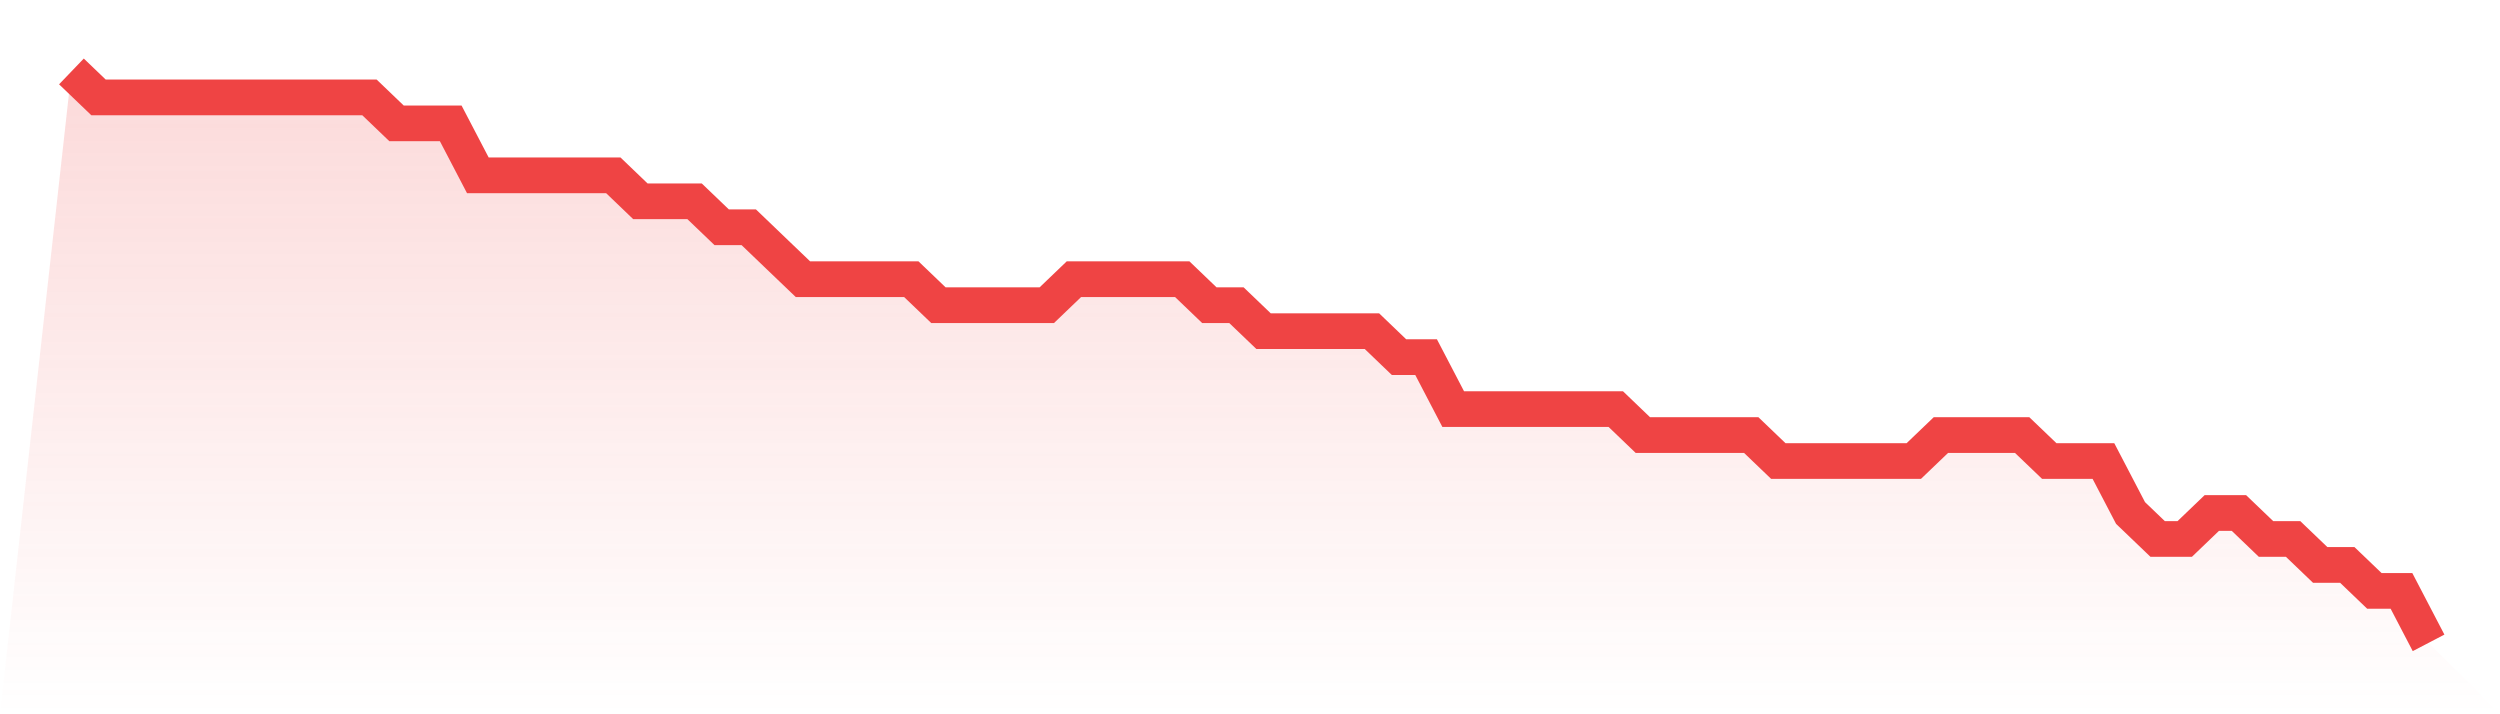
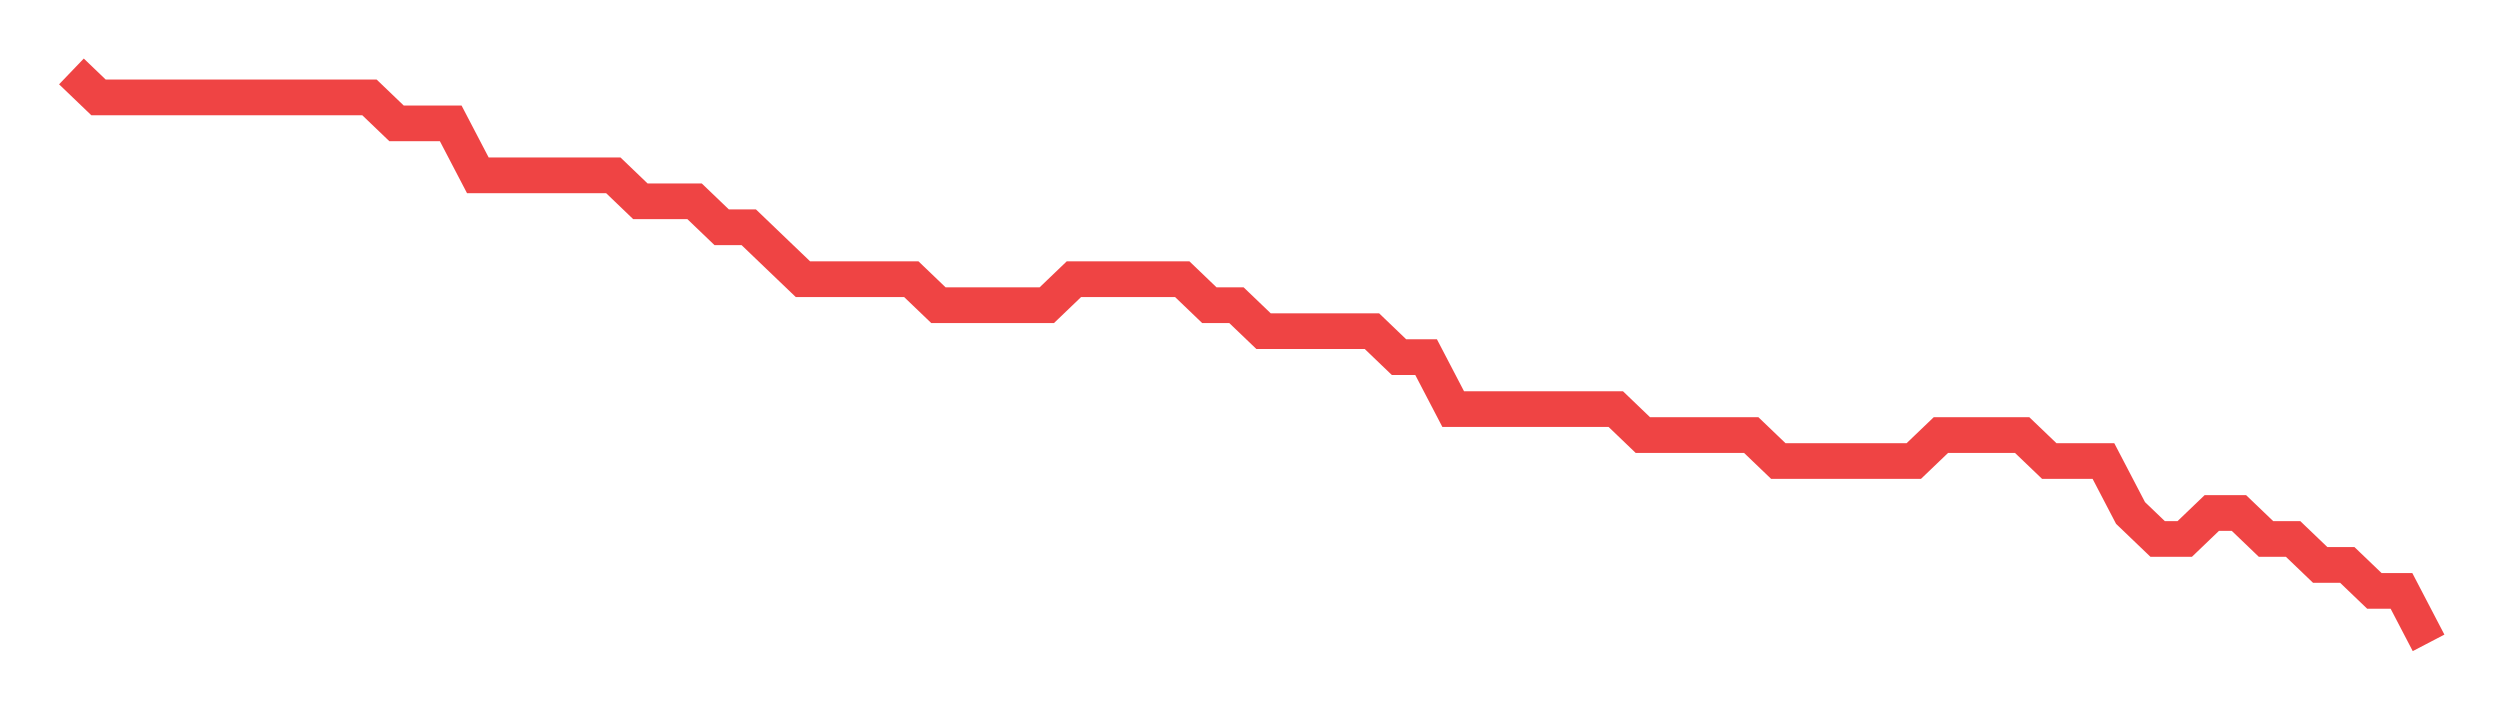
<svg xmlns="http://www.w3.org/2000/svg" viewBox="0 0 140 40">
  <defs>
    <linearGradient id="gradient" x1="0" x2="0" y1="0" y2="1">
      <stop offset="0%" stop-color="#ef4444" stop-opacity="0.2" />
      <stop offset="100%" stop-color="#ef4444" stop-opacity="0" />
    </linearGradient>
  </defs>
-   <path d="M4,4 L4,4 L5.517,5.455 L7.034,5.455 L8.552,5.455 L10.069,5.455 L11.586,5.455 L13.103,5.455 L14.621,5.455 L16.138,5.455 L17.655,5.455 L19.172,5.455 L20.69,5.455 L22.207,6.909 L23.724,6.909 L25.241,6.909 L26.759,9.818 L28.276,9.818 L29.793,9.818 L31.31,9.818 L32.828,9.818 L34.345,9.818 L35.862,11.273 L37.379,11.273 L38.897,11.273 L40.414,12.727 L41.931,12.727 L43.448,14.182 L44.966,15.636 L46.483,15.636 L48,15.636 L49.517,15.636 L51.034,15.636 L52.552,17.091 L54.069,17.091 L55.586,17.091 L57.103,17.091 L58.621,17.091 L60.138,15.636 L61.655,15.636 L63.172,15.636 L64.69,15.636 L66.207,15.636 L67.724,17.091 L69.241,17.091 L70.759,18.545 L72.276,18.545 L73.793,18.545 L75.31,18.545 L76.828,18.545 L78.345,20 L79.862,20 L81.379,22.909 L82.897,22.909 L84.414,22.909 L85.931,22.909 L87.448,22.909 L88.966,22.909 L90.483,22.909 L92,24.364 L93.517,24.364 L95.034,24.364 L96.552,24.364 L98.069,24.364 L99.586,25.818 L101.103,25.818 L102.621,25.818 L104.138,25.818 L105.655,25.818 L107.172,25.818 L108.69,24.364 L110.207,24.364 L111.724,24.364 L113.241,24.364 L114.759,25.818 L116.276,25.818 L117.793,25.818 L119.31,28.727 L120.828,30.182 L122.345,30.182 L123.862,28.727 L125.379,28.727 L126.897,30.182 L128.414,30.182 L129.931,31.636 L131.448,31.636 L132.966,33.091 L134.483,33.091 L136,36 L140,40 L0,40 z" fill="url(#gradient)" />
  <path d="M4,4 L4,4 L5.517,5.455 L7.034,5.455 L8.552,5.455 L10.069,5.455 L11.586,5.455 L13.103,5.455 L14.621,5.455 L16.138,5.455 L17.655,5.455 L19.172,5.455 L20.69,5.455 L22.207,6.909 L23.724,6.909 L25.241,6.909 L26.759,9.818 L28.276,9.818 L29.793,9.818 L31.31,9.818 L32.828,9.818 L34.345,9.818 L35.862,11.273 L37.379,11.273 L38.897,11.273 L40.414,12.727 L41.931,12.727 L43.448,14.182 L44.966,15.636 L46.483,15.636 L48,15.636 L49.517,15.636 L51.034,15.636 L52.552,17.091 L54.069,17.091 L55.586,17.091 L57.103,17.091 L58.621,17.091 L60.138,15.636 L61.655,15.636 L63.172,15.636 L64.69,15.636 L66.207,15.636 L67.724,17.091 L69.241,17.091 L70.759,18.545 L72.276,18.545 L73.793,18.545 L75.31,18.545 L76.828,18.545 L78.345,20 L79.862,20 L81.379,22.909 L82.897,22.909 L84.414,22.909 L85.931,22.909 L87.448,22.909 L88.966,22.909 L90.483,22.909 L92,24.364 L93.517,24.364 L95.034,24.364 L96.552,24.364 L98.069,24.364 L99.586,25.818 L101.103,25.818 L102.621,25.818 L104.138,25.818 L105.655,25.818 L107.172,25.818 L108.69,24.364 L110.207,24.364 L111.724,24.364 L113.241,24.364 L114.759,25.818 L116.276,25.818 L117.793,25.818 L119.31,28.727 L120.828,30.182 L122.345,30.182 L123.862,28.727 L125.379,28.727 L126.897,30.182 L128.414,30.182 L129.931,31.636 L131.448,31.636 L132.966,33.091 L134.483,33.091 L136,36" fill="none" stroke="#ef4444" stroke-width="2" />
</svg>